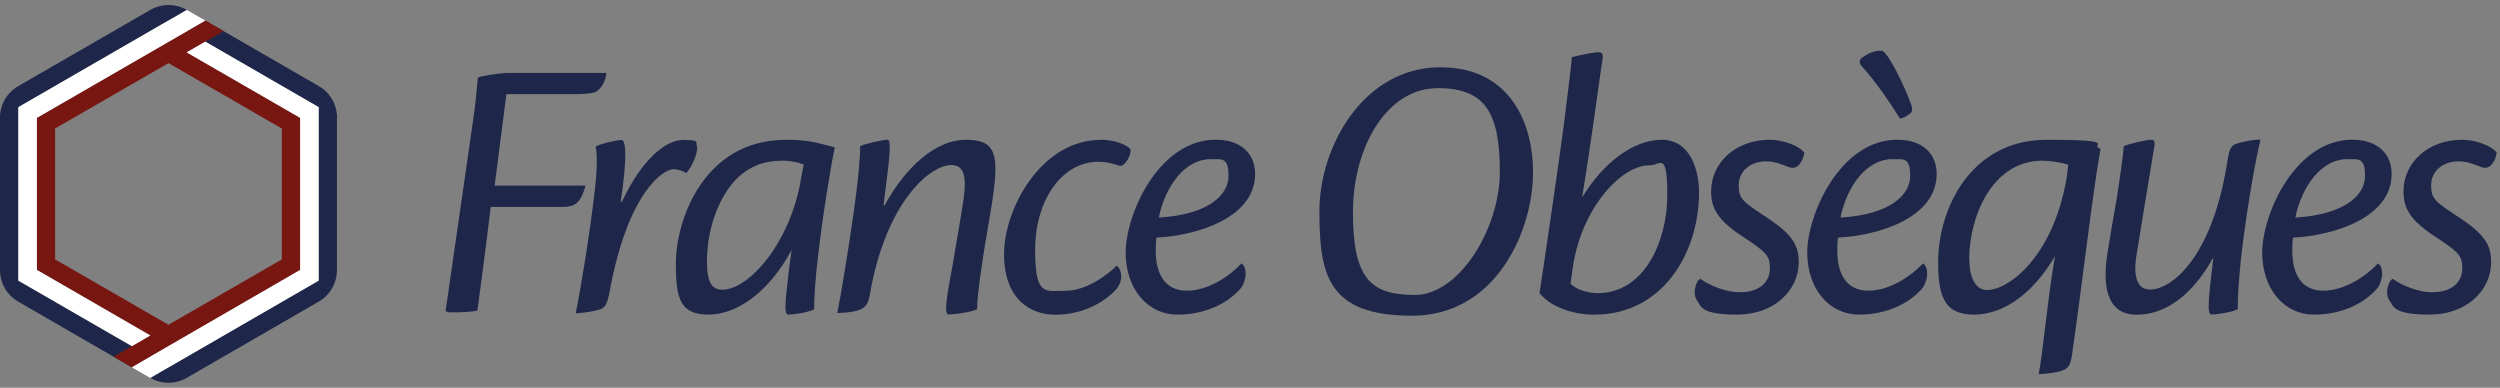
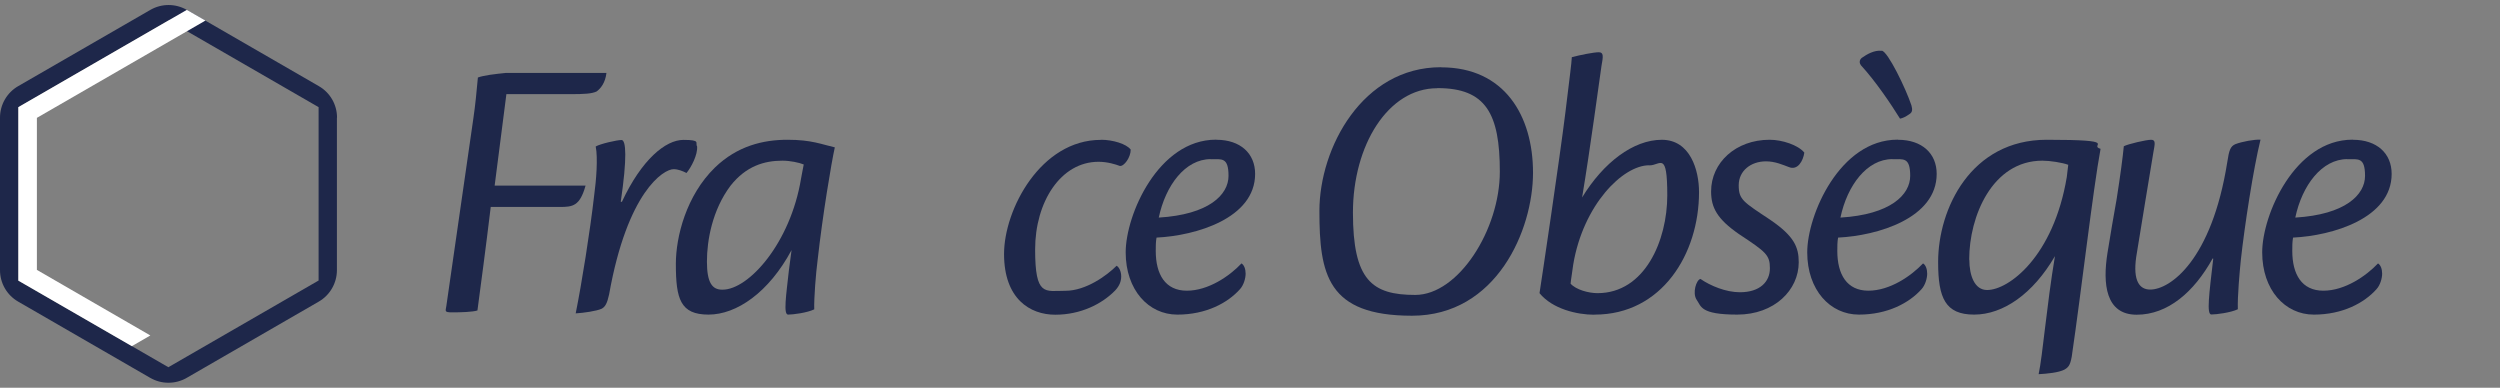
<svg xmlns="http://www.w3.org/2000/svg" width="245" height="38" viewBox="0 0 245 38" fill="none">
  <rect x="0" y="0" width="245" height="38" fill="#808080" stroke="none" />
  <g clip-path="url(#clip0_31440_20544)">
    <path d="M57.382 18.2C56.823 20.205 56.122 20.282 54.852 20.282H48.092C47.577 24.554 47.161 27.61 46.789 30.426C46.307 30.579 45.156 30.612 44.335 30.612C43.513 30.612 43.666 30.503 43.743 29.977L46.383 11.649C46.602 10.159 46.679 9.195 46.833 7.596C47.424 7.377 48.509 7.256 49.582 7.146H59.431C59.321 8.111 58.872 8.669 58.467 8.965C57.985 9.184 57.316 9.228 55.827 9.228H49.626L48.476 18.189H57.393L57.382 18.2Z" fill="#1E274A" />
    <path d="M60.953 19.767C62.882 15.637 65.226 13.709 66.979 13.709C68.731 13.709 68.096 14.005 68.315 14.344C68.392 15.166 67.724 16.426 67.275 16.952C66.902 16.765 66.453 16.579 66.015 16.579C65.018 16.579 61.479 18.814 59.694 28.849C59.507 29.703 59.321 30.076 58.949 30.262C58.467 30.481 57.196 30.667 56.418 30.711C57.01 27.775 57.831 22.648 58.237 19.077C58.423 17.74 58.609 15.473 58.379 14.355C58.828 14.092 60.461 13.72 60.91 13.72C61.359 13.72 61.468 15.473 60.833 19.778H60.943L60.953 19.767Z" fill="#1E274A" />
    <path d="M66.234 25.857C66.234 23.217 67.242 19.164 70.068 16.414C72.259 14.3 74.79 13.697 77.167 13.697C79.544 13.697 80.508 14.146 81.812 14.442C81.472 15.965 80.618 21.092 80.136 25.408C79.949 26.821 79.763 29.242 79.796 30.316C79.095 30.656 77.715 30.831 77.233 30.831C76.751 30.831 77.046 28.936 77.309 26.515C77.386 25.989 77.496 25.069 77.572 24.51C75.337 28.673 72.182 30.831 69.433 30.831C66.683 30.831 66.234 29.308 66.234 25.89V25.857ZM70.813 28.388C73.376 28.388 77.463 23.82 78.503 17.499C78.58 17.159 78.69 16.425 78.766 16.118C78.317 15.932 77.43 15.746 76.685 15.746C74.899 15.746 73.114 16.272 71.591 18.2C69.805 20.577 69.279 23.557 69.279 25.638C69.279 27.72 69.805 28.388 70.769 28.388H70.802H70.813Z" fill="#1E274A" />
-     <path d="M86.687 20.129C88.768 16.339 91.704 13.698 94.64 13.698C97.576 13.698 97.948 15.035 97.247 19.68C96.984 21.465 96.656 23.065 96.316 25.366C95.867 28.301 95.757 29.605 95.757 30.306C95.166 30.602 93.457 30.821 92.964 30.821C92.471 30.821 92.778 29.068 93.369 25.913C93.665 24.051 94.114 21.706 94.443 19.406C94.662 17.73 94.662 16.174 93.249 16.174C91.091 16.174 86.818 19.855 85.252 28.816C85.098 29.704 84.879 30.01 84.507 30.23C84.058 30.492 83.356 30.635 82.053 30.679C82.502 28.444 83.17 24.248 83.652 20.863C84.178 17.182 84.32 14.991 84.288 14.323C84.693 14.104 86.588 13.688 86.961 13.688C87.333 13.688 87.256 14.991 86.774 18.595C86.698 19.154 86.665 19.559 86.588 20.118H86.665L86.687 20.129Z" fill="#1E274A" />
    <path d="M107.906 13.697C109.057 13.697 110.393 14.103 110.81 14.661C110.81 15.439 110.141 16.337 109.736 16.261C109.331 16.107 108.542 15.855 107.654 15.855C103.941 15.855 101.443 19.799 101.443 24.444C101.443 29.089 102.407 28.497 104.412 28.497C106.417 28.497 108.465 27.008 109.429 26.044C109.692 26.197 109.878 26.635 109.878 27.084C109.878 27.533 109.736 27.983 109.287 28.465C107.983 29.801 105.902 30.842 103.415 30.842C100.928 30.842 98.397 29.275 98.397 24.893C98.397 20.511 102.002 13.708 107.874 13.708H107.906V13.697Z" fill="#1E274A" />
    <path d="M119.212 13.698C121.556 13.698 123.002 15.035 123.002 17.04C123.002 21.389 117.207 23.098 113.34 23.284C113.263 23.689 113.263 24.182 113.263 24.588C113.263 26.888 114.195 28.488 116.309 28.488C118.423 28.488 120.516 27.042 121.666 25.815C121.929 25.968 122.071 26.373 122.071 26.823C122.071 27.272 121.885 27.94 121.513 28.345C120.318 29.682 118.204 30.832 115.378 30.832C112.551 30.832 110.317 28.411 110.317 24.73C110.317 21.049 113.515 13.688 119.168 13.688H119.201L119.212 13.698ZM118.653 15.594C116.156 15.594 114.227 18.157 113.559 21.323C118.467 21.027 120.395 19.088 120.395 17.237C120.395 15.386 119.727 15.605 118.686 15.605H118.653V15.594Z" fill="#1E274A" />
    <path d="M141.242 6.599C147.421 6.599 150.236 11.32 150.236 16.929C150.236 22.538 146.665 30.941 138.372 30.941C130.079 30.941 129.302 26.887 129.302 20.676C129.302 14.464 133.541 6.588 141.199 6.588H141.231L141.242 6.599ZM140.837 8.647C136.039 8.647 132.588 14.223 132.588 20.84C132.588 27.457 134.45 28.903 138.69 28.903C142.929 28.903 146.983 22.506 146.983 16.82C146.983 11.134 145.613 8.636 140.892 8.636H140.859L140.837 8.647Z" fill="#1E274A" />
    <path d="M156.229 30.843C154.553 30.843 152.143 30.285 150.872 28.729C151.058 27.579 152.877 15.342 153.402 11.07C153.884 7.093 153.994 6.348 154.038 5.603C154.859 5.384 156.196 5.121 156.678 5.121C157.16 5.121 157.127 5.494 156.941 6.49C156.722 7.937 155.867 14.444 155.046 19.352C157.127 15.934 160.063 13.699 162.857 13.699C165.65 13.699 166.505 16.679 166.505 18.826C166.505 24.884 162.857 30.832 156.284 30.832H156.251L156.229 30.843ZM161.619 16.197C159.022 16.197 155.155 20.096 154.18 25.903C154.104 26.538 153.961 27.316 153.917 27.798C154.443 28.39 155.67 28.729 156.557 28.729C161.202 28.729 163.393 23.558 163.393 19.143C163.393 14.729 162.725 16.207 161.652 16.207H161.619V16.197Z" fill="#1E274A" />
    <path d="M173.439 13.697C174.666 13.697 176.233 14.223 176.824 14.957C176.715 15.735 176.189 16.743 175.301 16.37C174.71 16.151 173.965 15.812 173.067 15.812C171.577 15.812 170.394 16.743 170.394 18.156C170.394 19.569 170.843 19.788 173.483 21.541C175.827 23.14 176.276 24.214 176.276 25.704C176.276 28.421 173.899 30.831 170.251 30.831C166.603 30.831 166.724 30.009 166.275 29.385C165.825 28.716 166.242 27.413 166.647 27.336C167.611 28.005 169.134 28.64 170.514 28.64C172.486 28.64 173.45 27.599 173.45 26.296C173.45 24.992 173.078 24.696 170.437 22.954C168.279 21.464 167.688 20.347 167.688 18.759C167.688 15.932 170.109 13.697 173.417 13.697H173.45H173.439Z" fill="#1E274A" />
    <path d="M186.004 13.698C188.349 13.698 189.795 15.034 189.795 17.039C189.795 21.388 184 23.097 180.133 23.284C180.056 23.689 180.056 24.182 180.056 24.587C180.056 26.888 180.987 28.487 183.101 28.487C185.216 28.487 187.297 27.041 188.458 25.814C188.721 25.968 188.864 26.373 188.864 26.822C188.864 27.271 188.677 27.939 188.305 28.345C187.111 29.681 184.997 30.831 182.17 30.831C179.344 30.831 177.109 28.41 177.109 24.73C177.109 21.049 180.308 13.687 185.961 13.687H185.993L186.004 13.698ZM185.457 15.593C182.97 15.593 181.031 18.157 180.363 21.323C185.27 21.027 187.199 19.088 187.199 17.236C187.199 15.385 186.53 15.604 185.49 15.604H185.457V15.593ZM184.416 4.967C185.008 5.043 186.76 8.648 187.319 10.324C187.429 10.729 187.429 10.992 187.133 11.178C186.76 11.441 186.465 11.584 186.202 11.627C185.303 10.181 183.824 7.979 182.367 6.391C182.225 6.205 182.181 5.909 182.444 5.679C182.959 5.306 183.704 4.901 184.372 4.978H184.405L184.416 4.967Z" fill="#1E274A" />
    <path d="M189.937 25.671C189.937 20.467 193.136 13.697 200.575 13.697C208.013 13.697 204.595 14.223 205.855 14.585C205.11 18.605 203.96 28.64 203.029 34.961C202.875 35.815 202.689 36.002 202.316 36.221C201.758 36.517 200.607 36.626 199.786 36.67C200.191 34.775 200.564 30.009 201.385 25.101C199.227 28.815 196.291 30.831 193.465 30.831C190.638 30.831 189.937 29.199 189.937 25.704V25.671ZM192.994 25.452C192.994 27.008 193.509 28.421 194.736 28.421C196.861 28.421 201.243 25.145 202.546 17.345C202.579 16.973 202.656 16.491 202.689 16.151C202.097 15.932 200.903 15.746 200.158 15.746C195.218 15.746 192.983 21.245 192.983 25.408V25.441L192.994 25.452Z" fill="#1E274A" />
    <path d="M216.832 25.343C215.013 28.619 212.45 30.842 209.393 30.842C206.337 30.842 206.052 27.797 206.534 24.784C206.83 22.966 207.126 21.18 207.432 19.504C207.805 17.127 208.024 15.451 208.133 14.333C208.539 14.114 210.324 13.698 210.807 13.698C211.289 13.698 211.179 14.103 211.026 14.958C210.62 17.444 209.908 21.684 209.349 25.179C209.01 27.556 209.689 28.378 210.719 28.378C212.691 28.378 216.744 25.474 218.267 15.922C218.453 14.662 218.595 14.355 219.045 14.136C219.713 13.873 220.94 13.654 221.531 13.687C220.83 16.513 219.965 22.166 219.603 25.474C219.494 26.548 219.264 29.046 219.308 30.306C218.595 30.645 217.193 30.82 216.711 30.82C216.229 30.82 216.492 28.849 216.897 25.354L216.821 25.321L216.832 25.343Z" fill="#1E274A" />
    <path d="M230.591 13.698C232.936 13.698 234.382 15.035 234.382 17.04C234.382 21.389 228.586 23.098 224.719 23.284C224.643 23.689 224.643 24.182 224.643 24.588C224.643 26.888 225.574 28.488 227.688 28.488C229.802 28.488 231.884 27.042 233.045 25.815C233.308 25.968 233.45 26.373 233.45 26.823C233.45 27.272 233.264 27.94 232.892 28.345C231.698 29.682 229.583 30.832 226.757 30.832C223.931 30.832 221.696 28.411 221.696 24.73C221.696 21.049 224.895 13.688 230.547 13.688H230.58L230.591 13.698ZM230.032 15.594C227.546 15.594 225.607 18.157 224.938 21.323C229.846 21.027 231.774 19.088 231.774 17.237C231.774 15.386 231.106 15.605 230.065 15.605H230.032V15.594Z" fill="#1E274A" />
-     <path d="M241.294 13.697C242.521 13.697 244.088 14.223 244.679 14.957C244.57 15.735 244.044 16.743 243.157 16.37C242.565 16.151 241.82 15.812 240.922 15.812C239.432 15.812 238.249 16.743 238.249 18.156C238.249 19.569 238.698 19.788 241.338 21.541C243.682 23.14 244.132 24.214 244.132 25.704C244.132 28.421 241.754 30.831 238.106 30.831C234.458 30.831 234.579 30.009 234.13 29.385C233.68 28.716 234.097 27.413 234.502 27.336C235.466 28.005 236.989 28.64 238.369 28.64C240.341 28.64 241.305 27.599 241.305 26.296C241.305 24.992 240.933 24.696 238.293 22.954C236.134 21.464 235.543 20.347 235.543 18.759C235.543 15.932 237.953 13.697 241.272 13.697H241.305H241.294Z" fill="#1E274A" />
    <path d="M33.029 11.529C33.029 10.248 32.35 9.075 31.244 8.44L18.306 0.969C17.199 0.333 15.841 0.333 14.734 0.969L1.786 8.44C0.679 9.075 0 10.258 0 11.529V26.472C0 27.754 0.679 28.926 1.786 29.561L14.723 37.032C15.83 37.668 17.188 37.668 18.295 37.032L31.233 29.561C32.339 28.926 33.018 27.743 33.018 26.472V11.529H33.029ZM16.509 35.992L1.797 27.502V10.511L16.509 2.009L31.222 10.5V27.491L16.509 35.981V35.992Z" fill="#1E274A" />
-     <path d="M29.425 26.461V11.552L18.317 5.132L21.921 3.05L20.124 2.01L3.604 11.552V26.461L14.723 32.881L11.13 34.962L12.927 36.003L29.425 26.461ZM5.401 12.592L16.509 6.184L27.617 12.592V25.421L16.509 31.829L5.401 25.421V12.592Z" fill="#781611" />
-     <path d="M31.233 10.511V10.5L20.124 4.08H20.113L18.306 5.121L18.295 5.132L18.306 5.143L29.414 11.551V26.45L12.916 35.992L12.905 36.003H12.916L14.713 37.044H14.723L31.233 27.502V10.511Z" fill="white" />
    <path d="M20.135 2.009H20.124L18.317 0.968V0.957L18.306 0.968L1.797 10.499V10.51V27.501L12.916 33.92L12.927 33.931V33.92L14.723 32.88H14.735L14.723 32.869L3.615 26.449V11.55L20.124 2.02L20.135 2.009Z" fill="white" />
  </g>
  <defs>
    <clipPath id="clip0_31440_20544">
      <rect width="244.679" height="37.028" fill="white" transform="translate(0 0.486)" />
    </clipPath>
  </defs>
</svg>